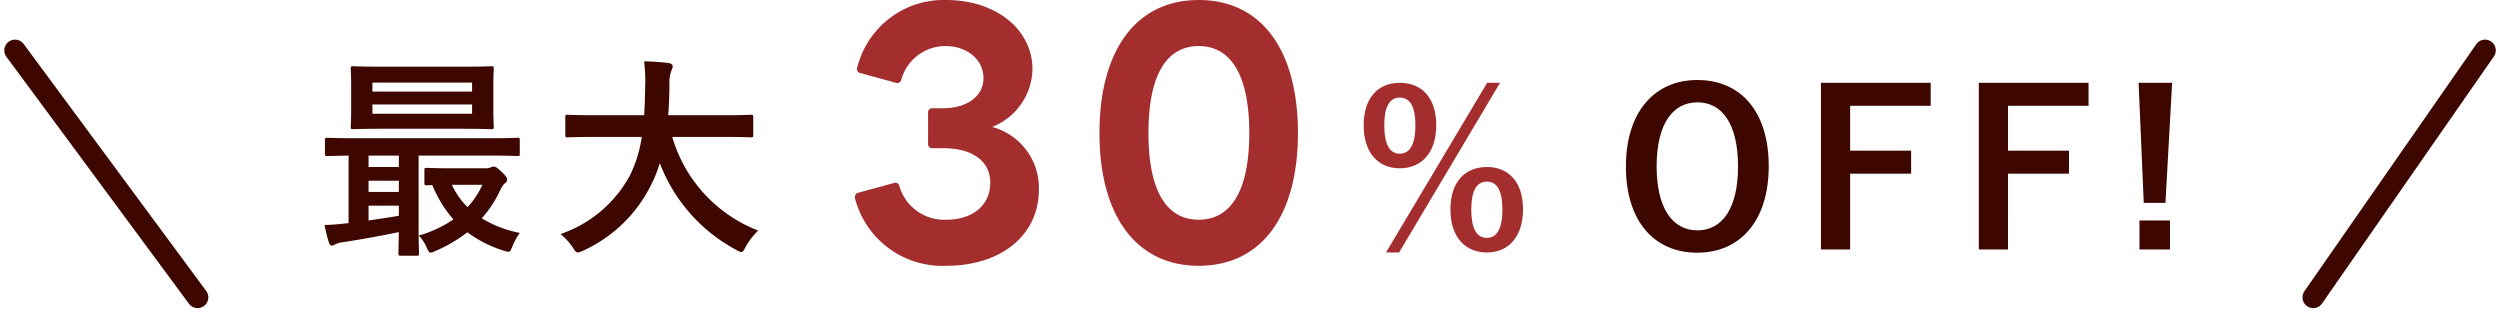
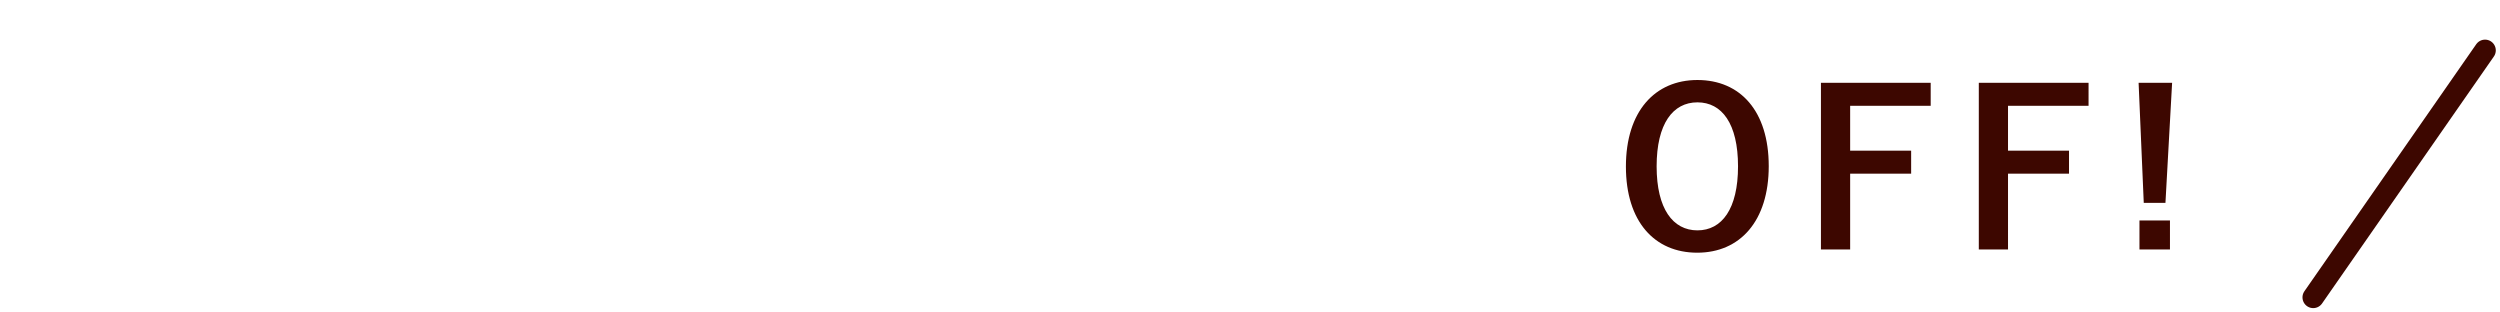
<svg xmlns="http://www.w3.org/2000/svg" viewBox="0 0 232.791 29.088" height="29.088" width="232.791">
  <g transform="translate(-524.601 -4382.81)" data-sanitized-data-name="グループ 143" data-name="グループ 143" id="グループ_143">
    <g transform="translate(19 16)" data-sanitized-data-name="グループ 141" data-name="グループ 141" id="グループ_141">
-       <path fill="#a42e2d" transform="translate(606 4390)" d="M-12.3,1.56c5.13,0,8.64-2.85,8.64-7.11a5.884,5.884,0,0,0-4.35-5.82,5.906,5.906,0,0,0,3.75-5.37c0-3.72-3.42-6.45-8.04-6.45a8.3,8.3,0,0,0-8.28,6.3.378.378,0,0,0,.33.51l3.27.9a.381.381,0,0,0,.51-.3,4.258,4.258,0,0,1,4.08-3.12c2.07,0,3.57,1.26,3.57,3,0,1.65-1.53,2.79-3.75,2.79h-.99a.38.38,0,0,0-.42.42v2.88a.38.38,0,0,0,.42.42h.99c2.64,0,4.38,1.14,4.38,3.21,0,2.1-1.62,3.45-4.11,3.45a4.347,4.347,0,0,1-4.35-3.12.409.409,0,0,0-.39-.33l-.12.03-3.3.9a.386.386,0,0,0-.33.39v.12A8.4,8.4,0,0,0-12.3,1.56Zm23.52,0c5.82,0,9.24-4.62,9.24-12.36,0-7.77-3.42-12.39-9.24-12.39-5.79,0-9.24,4.62-9.24,12.39C1.98-3.06,5.43,1.56,11.22,1.56ZM6.54-10.8c0-5.55,1.77-8.1,4.68-8.1s4.71,2.55,4.71,8.1c0,5.52-1.8,8.07-4.71,8.07S6.54-5.28,6.54-10.8Z" data-sanitized-data-name="パス 2608" data-name="パス 2608" id="パス_2608" />
-       <path fill="#a42e2d" transform="translate(640 4390)" d="M-4.06-15.48c-2,0-3.36,1.38-3.36,3.96,0,2.56,1.36,4,3.36,4,2.02,0,3.4-1.44,3.4-4.02S-2.04-15.48-4.06-15.48Zm0,1.38c.98,0,1.46.86,1.46,2.58,0,1.74-.5,2.64-1.46,2.64s-1.44-.9-1.44-2.64Q-5.5-14.1-4.06-14.1Zm9.34-1.38H4.08L-5.34.32h1.22ZM4.06-7.64C2.02-7.64.66-6.26.66-3.7.66-1.12,2.02.32,4.06.32,6.04.32,7.42-1.12,7.42-3.7S6.04-7.64,4.06-7.64Zm0,1.36c.96,0,1.44.88,1.44,2.6,0,1.74-.5,2.64-1.44,2.64-.98,0-1.46-.9-1.46-2.64C2.6-5.4,3.08-6.28,4.06-6.28Z" data-sanitized-data-name="パス 2607" data-name="パス 2607" id="パス_2607" />
      <path fill="#3d0700" transform="translate(656 4390)" d="M7.66-15.74C3.7-15.74,1-12.82,1-7.68,1-2.56,3.66.34,7.64.34S14.3-2.6,14.3-7.72C14.3-12.86,11.64-15.74,7.66-15.74Zm0,2.08c2.28,0,3.78,1.98,3.78,5.96,0,3.96-1.5,5.96-3.78,5.96s-3.8-2-3.8-5.96C3.86-11.68,5.38-13.66,7.66-13.66Zm21.72-1.82H19.16V.04h2.72V-7.02h5.68V-9.16H21.88v-4.18h7.5Zm14.7,0H33.86V.04h2.72V-7.02h5.68V-9.16H36.58v-4.18h7.5Zm7.78,0H48.74L49.22-4.3h2.02Zm-.2,12.82H48.82V.04h2.84Z" data-sanitized-data-name="パス 2606" data-name="パス 2606" id="パス_2606" />
-       <path fill="#3d0700" transform="translate(556 4389)" d="M-11.6,1.62c.2,0,.22-.02.22-.22,0-.12-.04-.86-.04-2.4V-7.7h6.78c1.74,0,2.32.04,2.44.04.18,0,.2-.02.2-.22V-9.14c0-.2-.02-.22-.2-.22-.12,0-.7.04-2.44.04H-17.48c-1.74,0-2.32-.04-2.44-.04-.2,0-.22.02-.22.22v1.26c0,.2.02.22.22.22.1,0,.62-.02,1.98-.04v6.28a2.2,2.2,0,0,1-.36.04,18.007,18.007,0,0,1-1.88.14,13.363,13.363,0,0,0,.4,1.6c.06.2.16.32.28.32a.764.764,0,0,0,.32-.12,2.3,2.3,0,0,1,.72-.2c1.62-.24,3.6-.6,5.2-.94-.02,1.24-.04,1.86-.04,1.98,0,.2.02.22.22.22ZM-13.26-2.1c-.9.16-1.88.3-2.82.44V-3.04h2.82Zm-2.82-4.54V-7.7h2.82v1.06Zm0,2.32V-5.36h2.82v1.04Zm1.36-11.66c-1.98,0-2.66-.04-2.8-.04-.2,0-.22.02-.22.24,0,.12.04.56.04,1.64v2.1c0,1.08-.04,1.52-.04,1.64,0,.22.02.24.22.24.14,0,.82-.04,2.8-.04h7.28c1.98,0,2.68.04,2.8.04.2,0,.22-.02.22-.24,0-.12-.04-.56-.04-1.64v-2.1c0-1.08.04-1.52.04-1.64,0-.22-.02-.24-.22-.24-.12,0-.82.04-2.8.04Zm8.28,4.38h-9.28v-.86h9.28Zm-9.28-2.9h9.28v.84h-9.28Zm7.26,7.98c-1.58,0-2.08-.04-2.2-.04-.2,0-.22.02-.22.22v1.16c0,.22.02.24.22.24.06,0,.2,0,.52-.02a11.234,11.234,0,0,0,1.96,3.2A10.923,10.923,0,0,1-11.4-.26,3.876,3.876,0,0,1-10.66.88c.14.32.22.46.36.46a1.575,1.575,0,0,0,.4-.14A13.457,13.457,0,0,0-6.88-.56,11.2,11.2,0,0,0-3.46,1.16c.52.16.56.16.76-.38A6.226,6.226,0,0,1-2-.5,10.9,10.9,0,0,1-5.54-1.86,10.451,10.451,0,0,0-3.92-4.28c.24-.5.38-.74.54-.84a.4.4,0,0,0,.2-.36c0-.14-.06-.28-.54-.74-.46-.42-.56-.46-.7-.46a.838.838,0,0,0-.3.08,1.053,1.053,0,0,1-.36.08Zm2.98,1.54A7.852,7.852,0,0,1-6.86-2.9,7.08,7.08,0,0,1-8.32-4.98ZM9.36-9.44A12.089,12.089,0,0,1,8.28-5.9,11.576,11.576,0,0,1,1.8-.4,6.2,6.2,0,0,1,2.94.86c.22.34.3.46.46.46a1.6,1.6,0,0,0,.48-.16,13.125,13.125,0,0,0,6.4-6.24A11.631,11.631,0,0,0,11.04-7a15.325,15.325,0,0,0,7.12,8.08,1.286,1.286,0,0,0,.46.2c.16,0,.24-.16.42-.5A6.67,6.67,0,0,1,20.2-.72a13.351,13.351,0,0,1-8-8.72h4.78c1.8,0,2.42.04,2.54.04.2,0,.22-.02.22-.24v-1.64c0-.2-.02-.22-.22-.22-.12,0-.74.04-2.54.04H11.82c.08-.86.1-1.78.12-2.76a3.46,3.46,0,0,1,.18-1.4.84.84,0,0,0,.12-.42c0-.14-.16-.24-.36-.28a23.011,23.011,0,0,0-2.3-.16,15.668,15.668,0,0,1,.1,2.32c-.02.98-.04,1.88-.1,2.7H5c-1.8,0-2.42-.04-2.54-.04-.2,0-.22.02-.22.22v1.64c0,.22.02.24.22.24.12,0,.74-.04,2.54-.04Z" data-sanitized-data-name="パス 2605" data-name="パス 2605" id="パス_2605" />
    </g>
    <g transform="translate(3.5)" data-sanitized-data-name="グループ 142" data-name="グループ 142" id="グループ_142">
-       <line stroke-width="2" stroke-linecap="round" stroke="#3d0700" fill="none" transform="translate(522.5 4387.5)" y1="23" x1="17" data-sanitized-data-name="線 43" data-name="線 43" id="線_43" />
      <line stroke-width="2" stroke-linecap="round" stroke="#3d0700" fill="none" transform="translate(736.5 4387.5)" x2="16" y1="23" data-sanitized-data-name="線 44" data-name="線 44" id="線_44" />
    </g>
  </g>
</svg>